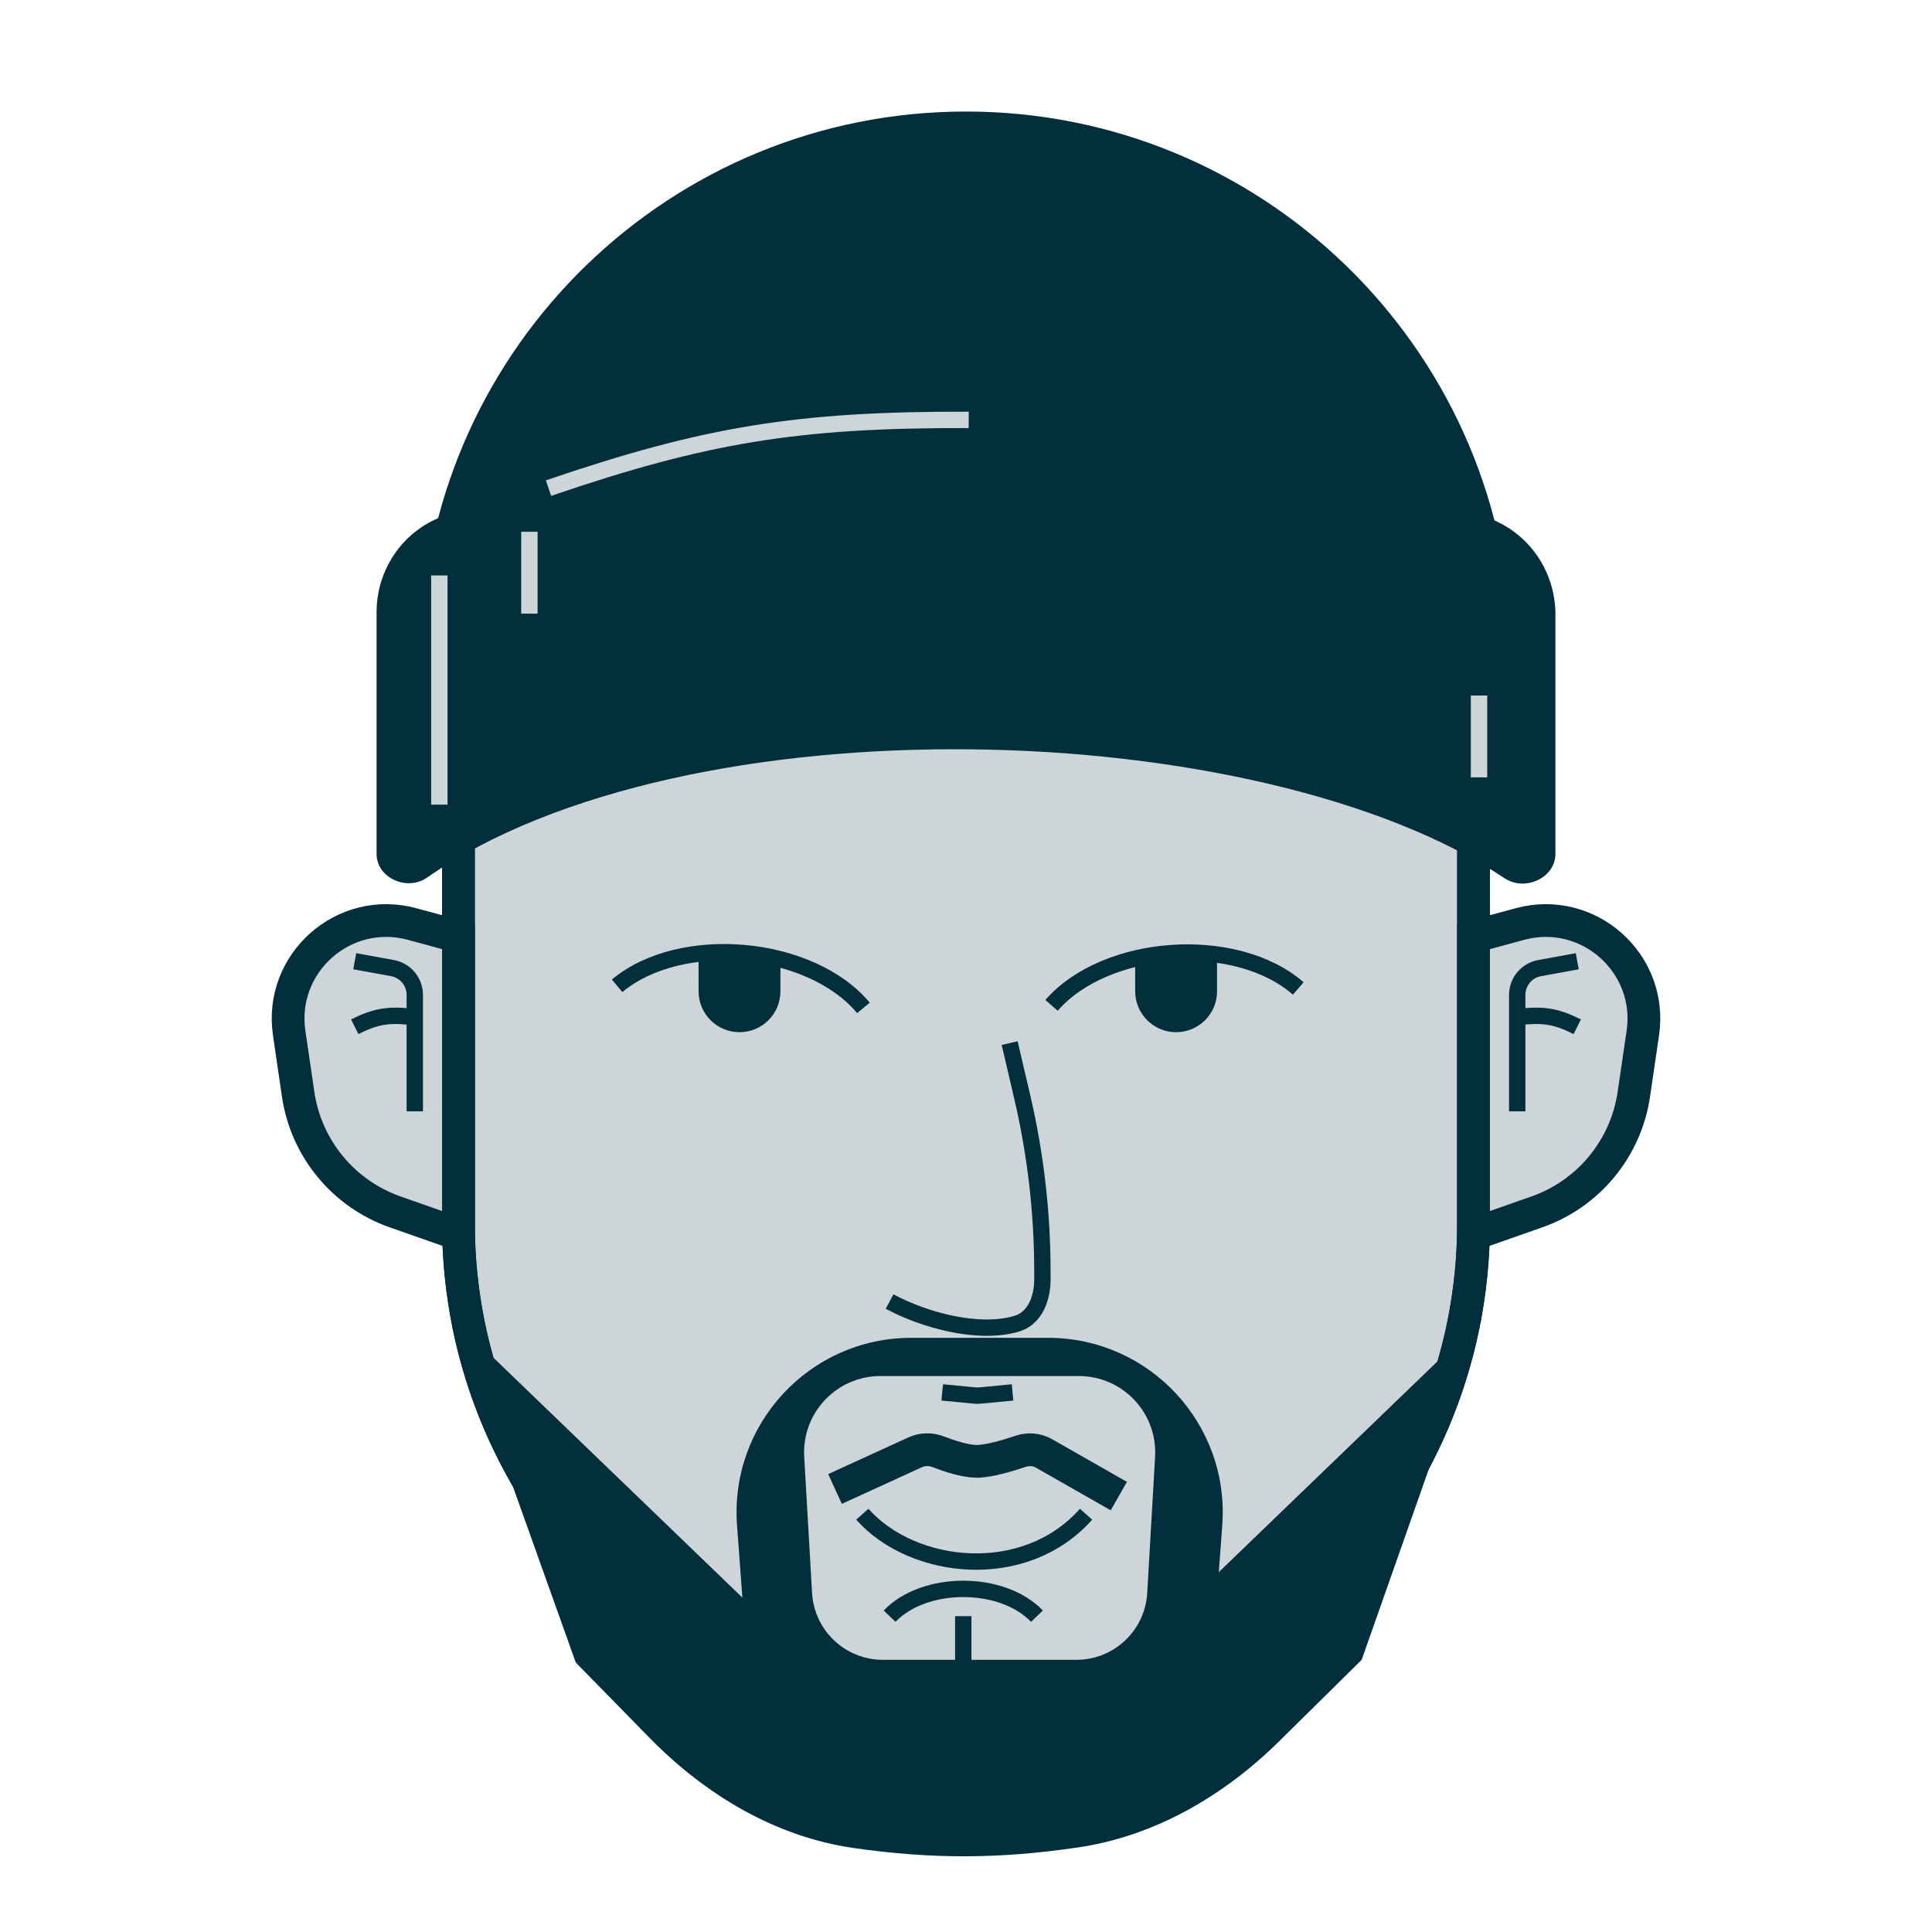
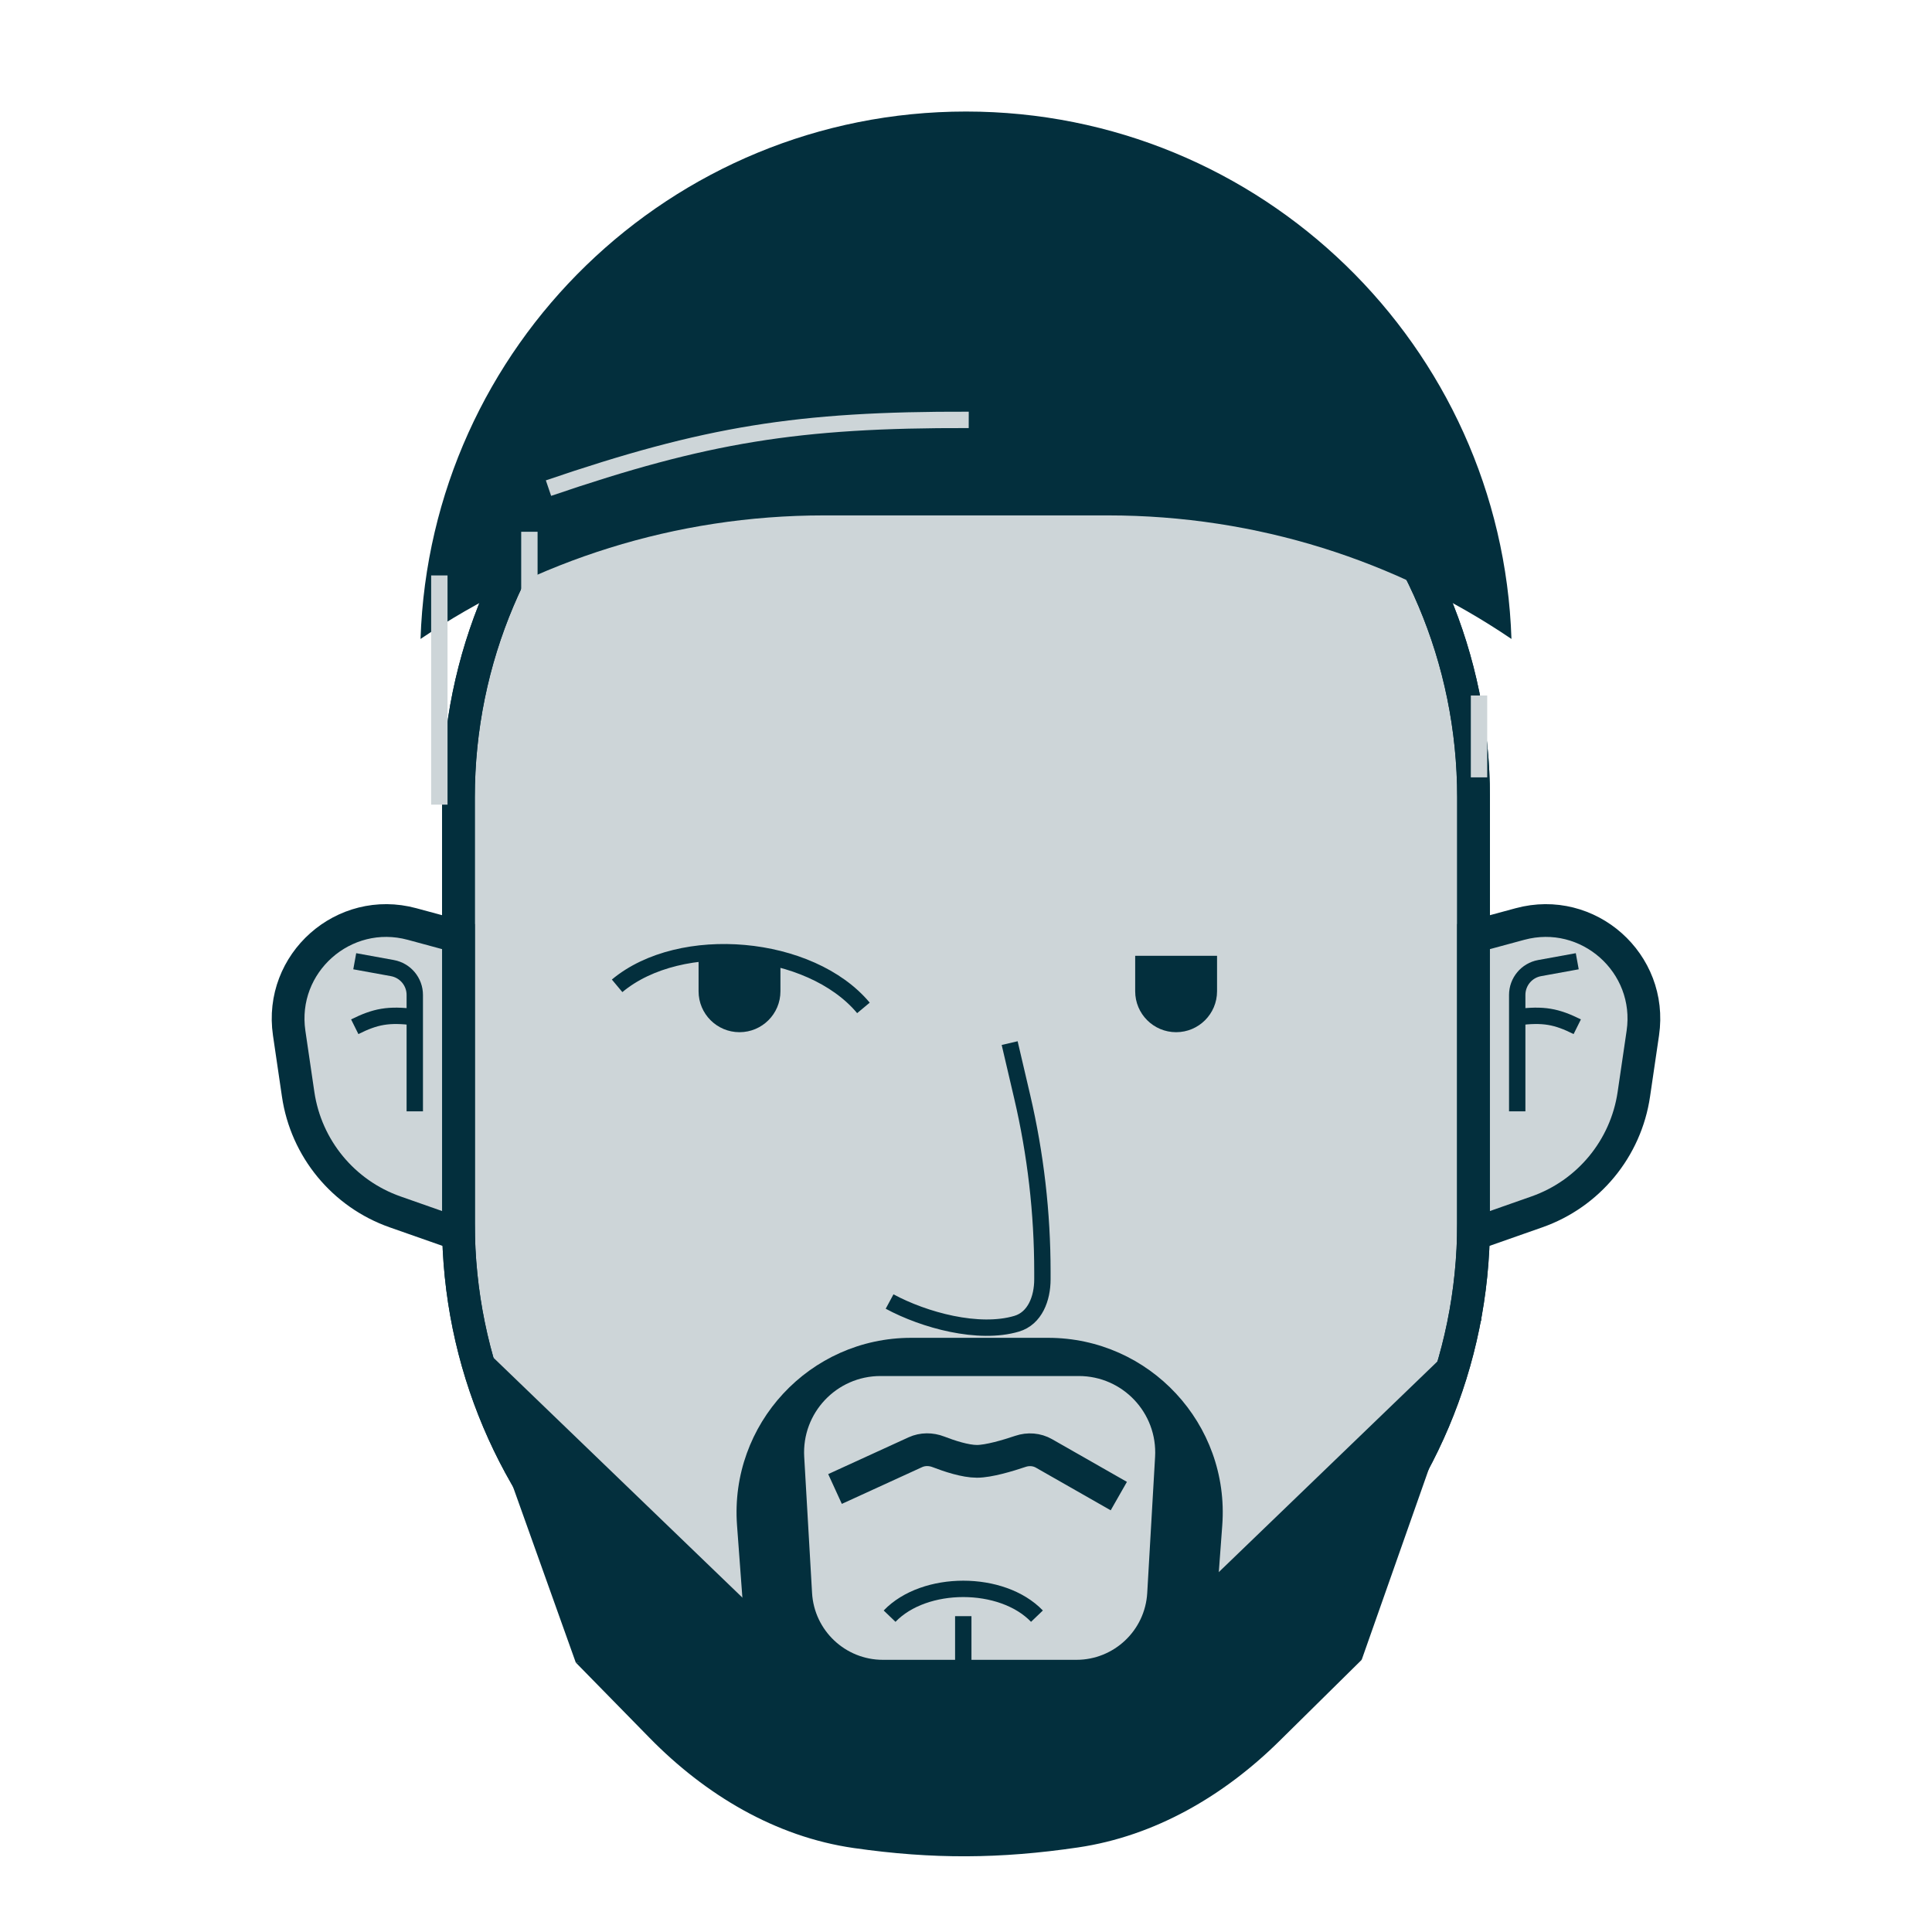
<svg xmlns="http://www.w3.org/2000/svg" width="354" height="354" viewBox="0 0 354 354" fill="none">
  <g clip-path="url(#clip0_525_4417)">
    <path d="M84 146.129C84 94.767 125.638 53.129 177 53.129V53.129C228.362 53.129 270 94.767 270 146.129V224.129C270 275.492 228.362 317.129 177 317.129V317.129C125.638 317.129 84 275.492 84 224.129V146.129Z" fill="#CDD5D8" stroke="#032F3D" stroke-width="6" />
    <path fill-rule="evenodd" clip-rule="evenodd" d="M203.501 322.129C209.52 322.129 215.366 321.391 220.955 319.999L223.955 279.493C225.33 260.94 210.647 245.129 192.043 245.129H166.959C148.354 245.129 133.672 260.94 135.046 279.493L138.047 319.999C143.635 321.391 149.482 322.129 155.501 322.129H203.501ZM161.332 252.129C153.283 252.129 146.891 258.9 147.355 266.936L148.794 291.878C149.191 298.755 154.883 304.129 161.772 304.129H197.229C204.118 304.129 209.811 298.755 210.207 291.878L211.646 266.936C212.11 258.9 205.719 252.129 197.67 252.129H161.332Z" fill="#032F3D" />
    <path d="M105.5 304.629L249.5 304.129L234.391 319.041C224.259 329.041 211.612 336.433 197.529 338.506C183.274 340.605 170.935 340.697 156.434 338.615C142.046 336.55 129.205 328.824 119.033 318.442L105.5 304.629Z" fill="#032F3D" />
    <path d="M83 241.629L138 294.629L139.5 308.629L105.5 304.629L83 241.629Z" fill="#032F3D" />
    <path d="M271.5 241.629L216.5 294.629L215 308.629L249.5 304.129L271.5 241.629Z" fill="#032F3D" />
    <path d="M84 146.129C84 94.767 125.638 53.129 177 53.129V53.129C228.362 53.129 270 94.767 270 146.129V224.129C270 275.492 228.362 317.129 177 317.129V317.129C125.638 317.129 84 275.492 84 224.129V146.129Z" stroke="#032F3D" stroke-width="6" />
    <path d="M163 296.129C169.395 289.463 183.605 289.463 190 296.129" stroke="#032F3D" stroke-width="3" />
    <path d="M176.5 305.129V296.129" stroke="#032F3D" stroke-width="3" />
    <path d="M205 274.129L191.282 266.306C189.976 265.561 188.407 265.448 186.982 265.929C184.691 266.703 181.167 267.759 179 267.761C176.857 267.762 173.916 266.784 171.945 266.02C170.581 265.491 169.054 265.48 167.723 266.089L153 272.828" stroke="#032F3D" stroke-width="6" />
-     <path d="M199 277.449C187.725 290.148 167.225 287.839 158 277.449M172.643 255.129L178.607 255.703C178.925 255.734 179.246 255.734 179.565 255.703L185.529 255.129" stroke="#032F3D" stroke-width="3" />
    <path d="M128 175.129H143V181.629C143 185.771 139.642 189.129 135.5 189.129V189.129C131.358 189.129 128 185.771 128 181.629V175.129Z" fill="#032F3D" />
    <path d="M223 175.129H208V181.629C208 185.771 211.358 189.129 215.5 189.129V189.129C219.642 189.129 223 185.771 223 181.629V175.129Z" fill="#032F3D" />
    <path d="M113.073 180.633C124.72 170.901 148.476 173.03 158.207 184.677" stroke="#032F3D" stroke-width="3" />
-     <path d="M237.88 181.114C226.439 171.14 202.645 172.769 192.67 184.209" stroke="#032F3D" stroke-width="3" />
    <path d="M185 191.129L187.299 200.966C189.758 211.486 191 222.253 191 233.057C191 233.504 191 233.955 191 234.41C191 237.911 189.636 241.553 186.279 242.548C179.313 244.615 169.345 241.905 163 238.478" stroke="#032F3D" stroke-width="3" />
    <path d="M75.502 169.309C62.989 165.919 51.104 176.469 52.986 189.296L54.63 200.5C56.087 210.429 62.931 218.73 72.398 222.055L84 226.129L84 171.611L75.502 169.309Z" fill="#CDD5D8" stroke="#032F3D" stroke-width="6" />
    <path d="M65 176.129L71.894 177.383C74.272 177.815 76 179.886 76 182.302V203.629" stroke="#032F3D" stroke-width="3" />
    <path d="M76 186.383C71.156 185.766 68.789 186.246 65 188.129" stroke="#032F3D" stroke-width="3" />
    <path d="M278.498 169.309C291.011 165.919 302.896 176.469 301.014 189.296L299.369 200.5C297.913 210.429 291.07 218.73 281.601 222.055L270 226.129L270 171.611L278.498 169.309Z" fill="#CDD5D8" stroke="#032F3D" stroke-width="6" />
    <path d="M289 176.129L282.106 177.383C279.728 177.815 278 179.886 278 182.302V203.629" stroke="#032F3D" stroke-width="3" />
    <path d="M278 186.383C282.844 185.766 285.211 186.246 289 188.129" stroke="#032F3D" stroke-width="3" />
    <path fill-rule="evenodd" clip-rule="evenodd" d="M77.055 117.076C98.15 102.784 123.6 94.436 150.999 94.436H202.999C230.399 94.436 255.849 102.784 276.944 117.076C275.172 63.403 231.103 20.436 176.999 20.436C122.895 20.436 78.827 63.403 77.055 117.076Z" fill="#032F3D" />
-     <path d="M69 112.169C69 104.465 73.665 97.481 80.854 94.713C151.026 67.693 196.818 67.824 272.646 94.892C280.088 97.548 285 104.664 285 112.566V156.444C285 160.887 279.387 163.4 275.695 160.927C231.165 131.109 125.732 127.781 78.237 160.809C74.589 163.345 69 160.887 69 156.444V112.169Z" fill="#032F3D" />
    <path d="M100.5 89.436C129.305 79.613 146.159 76.846 177.5 76.936" stroke="#CDD5D8" stroke-width="3" />
    <path d="M80.5 105.436V147.436" stroke="#CDD5D8" stroke-width="3" />
    <path d="M97 97.436V112.436" stroke="#CDD5D8" stroke-width="3" />
    <path d="M271 127.436V142.436" stroke="#CDD5D8" stroke-width="3" />
  </g>
  <defs>
    <clipPath id="clip0_525_4417">
      <rect width="354" height="354" fill="white" />
    </clipPath>
  </defs>
</svg>